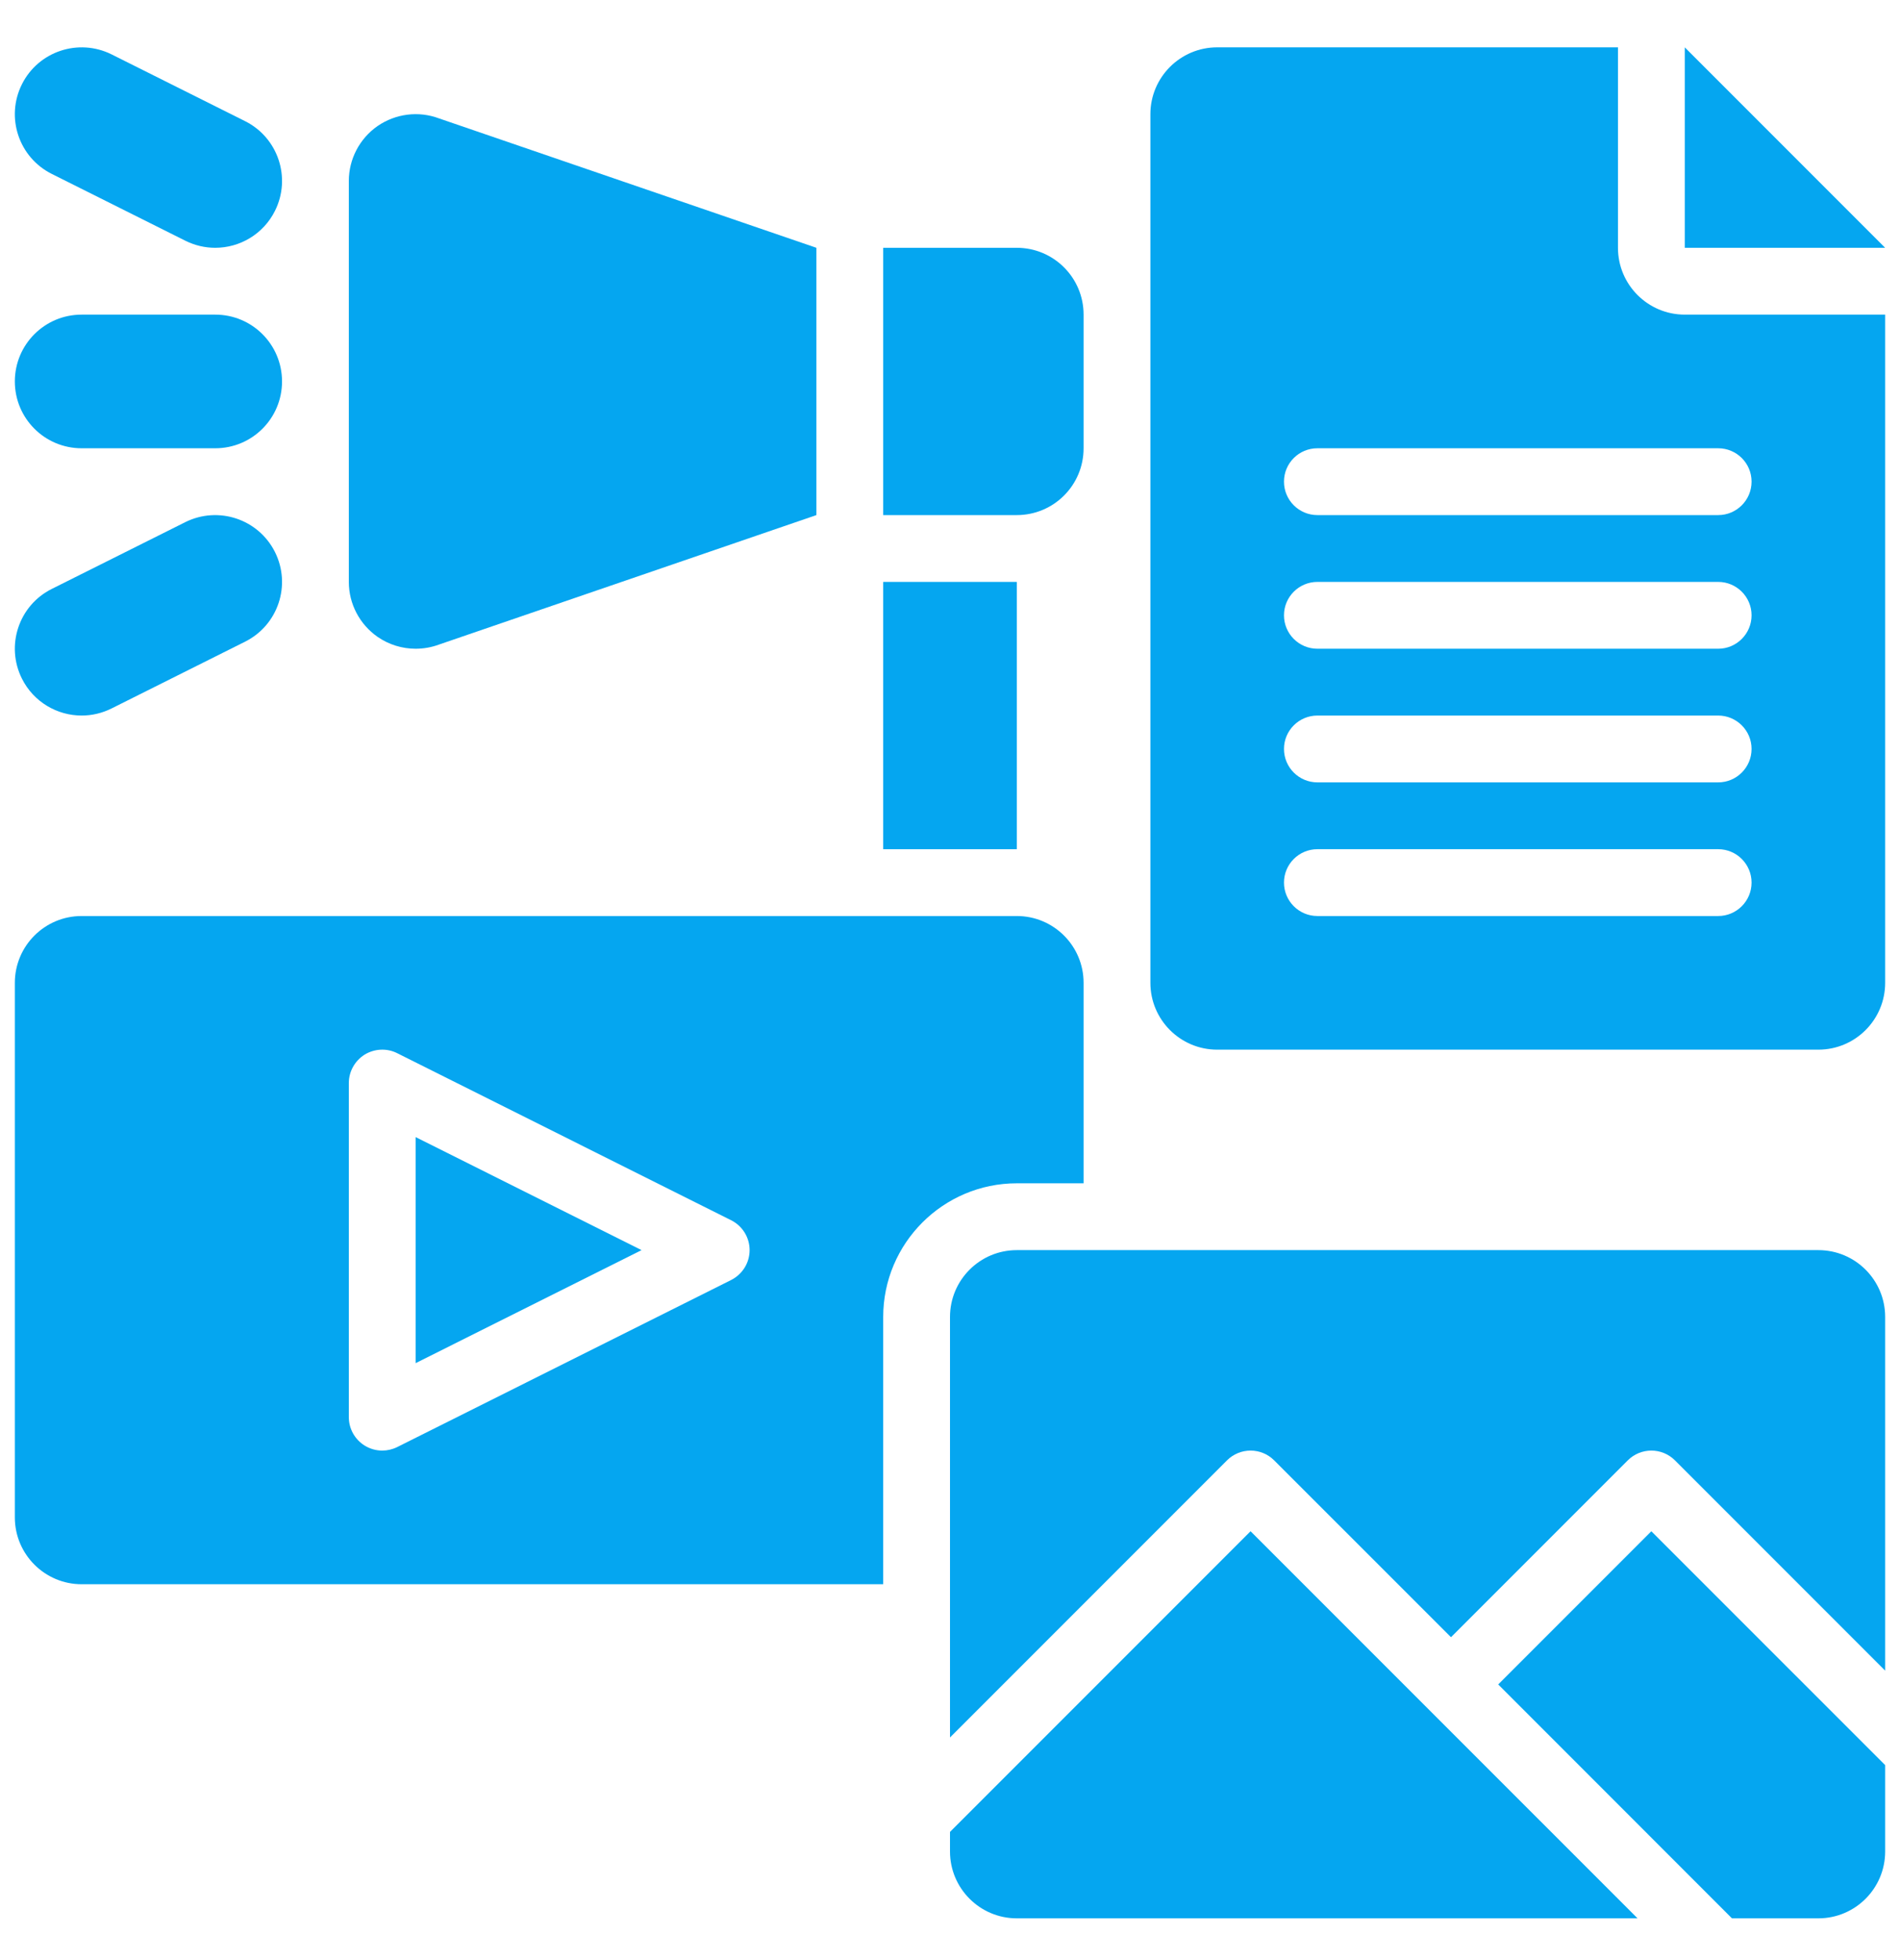
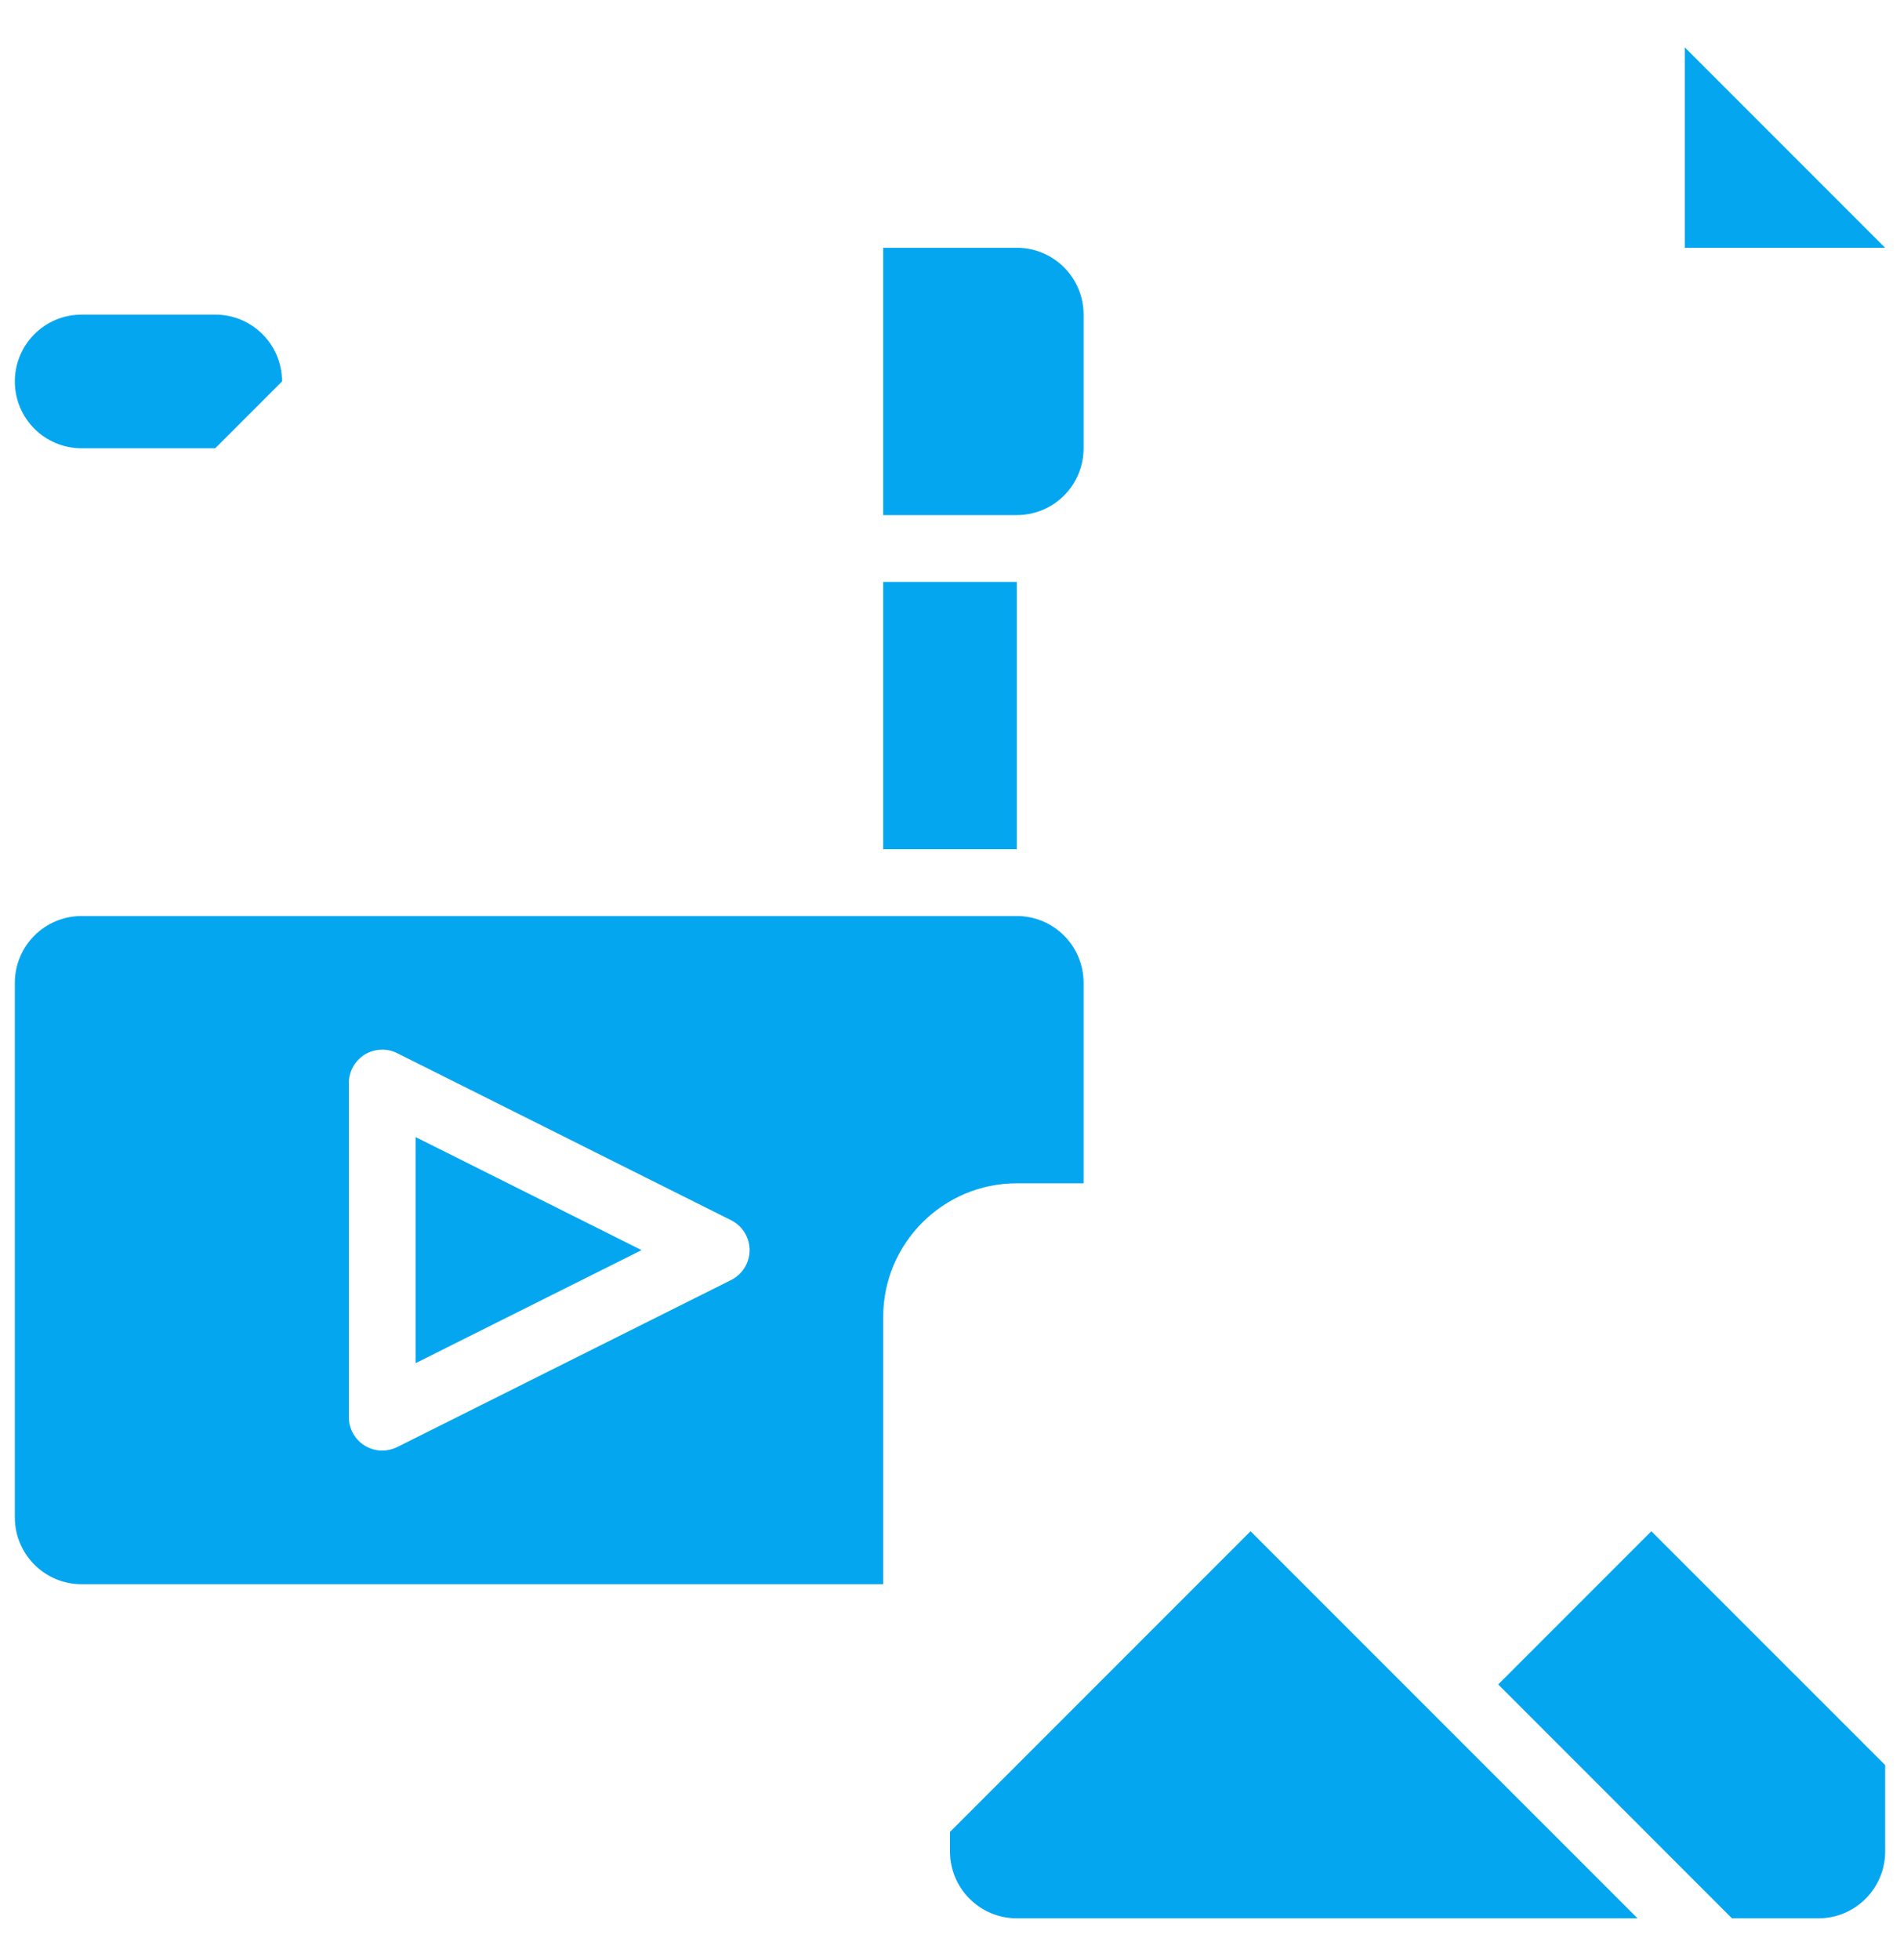
<svg xmlns="http://www.w3.org/2000/svg" width="32" height="33" viewBox="0 0 32 33" fill="none">
-   <path d="M3.624 4.172C3.455 4.172 3.283 4.133 3.122 4.053L0.872 2.928C0.316 2.65 0.091 1.975 0.369 1.419C0.647 0.863 1.322 0.64 1.878 0.915L4.128 2.04C4.684 2.318 4.909 2.994 4.631 3.55C4.434 3.944 4.037 4.172 3.624 4.172Z" fill="#05A6F0" />
-   <path d="M3.625 7.547H1.375C0.753 7.547 0.25 7.044 0.25 6.422C0.25 5.8 0.753 5.297 1.375 5.297H3.625C4.247 5.297 4.75 5.8 4.75 6.422C4.75 7.044 4.247 7.547 3.625 7.547Z" fill="#05A6F0" />
-   <path d="M1.376 12.047C0.963 12.047 0.566 11.819 0.369 11.425C0.091 10.869 0.316 10.193 0.872 9.915L3.122 8.79C3.678 8.515 4.352 8.738 4.631 9.294C4.909 9.85 4.684 10.525 4.128 10.803L1.878 11.928C1.717 12.008 1.545 12.047 1.376 12.047Z" fill="#05A6F0" />
+   <path d="M3.625 7.547H1.375C0.753 7.547 0.25 7.044 0.25 6.422C0.25 5.8 0.753 5.297 1.375 5.297H3.625C4.247 5.297 4.75 5.8 4.75 6.422Z" fill="#05A6F0" />
  <path d="M17.125 4.172H14.875V8.672H17.125C17.747 8.672 18.25 8.169 18.25 7.547V5.297C18.25 4.676 17.747 4.172 17.125 4.172Z" fill="#05A6F0" />
-   <path d="M13.75 4.172L7.396 1.994C7.048 1.863 6.662 1.914 6.359 2.122C6.056 2.333 5.875 2.678 5.875 3.047V9.797C5.875 10.166 6.056 10.511 6.359 10.722C6.55 10.854 6.774 10.922 7 10.922C7.133 10.922 7.267 10.899 7.396 10.851L13.75 8.672V4.172Z" fill="#05A6F0" />
  <path d="M14.875 9.797H17.125V14.297H14.875V9.797Z" fill="#05A6F0" />
  <path d="M28.375 0.797V4.172H31.75L28.375 0.797Z" fill="#05A6F0" />
-   <path d="M28.375 5.297C27.754 5.297 27.25 4.793 27.25 4.172V0.797H20.5C19.879 0.797 19.375 1.301 19.375 1.922V16.547C19.375 17.168 19.879 17.672 20.5 17.672H30.625C31.246 17.672 31.75 17.168 31.75 16.547V5.297H28.375ZM28.938 15.422H22.188C21.877 15.422 21.625 15.17 21.625 14.859C21.625 14.549 21.877 14.297 22.188 14.297H28.938C29.248 14.297 29.5 14.549 29.5 14.859C29.5 15.17 29.248 15.422 28.938 15.422ZM28.938 13.172H22.188C21.877 13.172 21.625 12.92 21.625 12.609C21.625 12.299 21.877 12.047 22.188 12.047H28.938C29.248 12.047 29.5 12.299 29.5 12.609C29.5 12.92 29.248 13.172 28.938 13.172ZM28.938 10.922H22.188C21.877 10.922 21.625 10.67 21.625 10.359C21.625 10.049 21.877 9.797 22.188 9.797H28.938C29.248 9.797 29.5 10.049 29.5 10.359C29.5 10.67 29.248 10.922 28.938 10.922ZM28.938 8.672H22.188C21.877 8.672 21.625 8.42 21.625 8.109C21.625 7.798 21.877 7.547 22.188 7.547H28.938C29.248 7.547 29.5 7.798 29.5 8.109C29.5 8.42 29.248 8.672 28.938 8.672Z" fill="#05A6F0" />
  <path d="M14.875 22.172C14.875 20.931 15.885 19.922 17.125 19.922H18.25V16.547C18.25 15.925 17.746 15.422 17.125 15.422H1.375C0.754 15.422 0.25 15.925 0.25 16.547V25.547C0.25 26.168 0.754 26.672 1.375 26.672H14.875V22.172ZM12.314 21.55L6.689 24.363C6.61 24.402 6.523 24.422 6.438 24.422C6.334 24.422 6.232 24.393 6.142 24.338C5.976 24.235 5.875 24.054 5.875 23.859V18.234C5.875 18.04 5.976 17.859 6.142 17.755C6.307 17.655 6.514 17.643 6.689 17.731L12.314 20.544C12.504 20.639 12.625 20.834 12.625 21.047C12.625 21.26 12.504 21.454 12.314 21.55Z" fill="#05A6F0" />
  <path d="M7 22.95L10.805 21.047L7 19.144V22.95Z" fill="#05A6F0" />
  <path d="M21.062 25.78L16 30.842V31.172C16 31.793 16.504 32.297 17.125 32.297H27.58L21.062 25.78Z" fill="#05A6F0" />
-   <path d="M21.46 24.587L24.438 27.564L27.415 24.587C27.634 24.367 27.991 24.367 28.21 24.587L31.75 28.127V22.172C31.75 21.55 31.246 21.047 30.625 21.047H17.125C16.504 21.047 16 21.55 16 22.172V29.252L20.665 24.587C20.884 24.367 21.241 24.367 21.46 24.587Z" fill="#05A6F0" />
  <path d="M27.812 25.78L25.233 28.359L29.17 32.297H30.625C31.246 32.297 31.75 31.793 31.75 31.172V29.717L27.812 25.78Z" fill="#05A6F0" />
</svg>